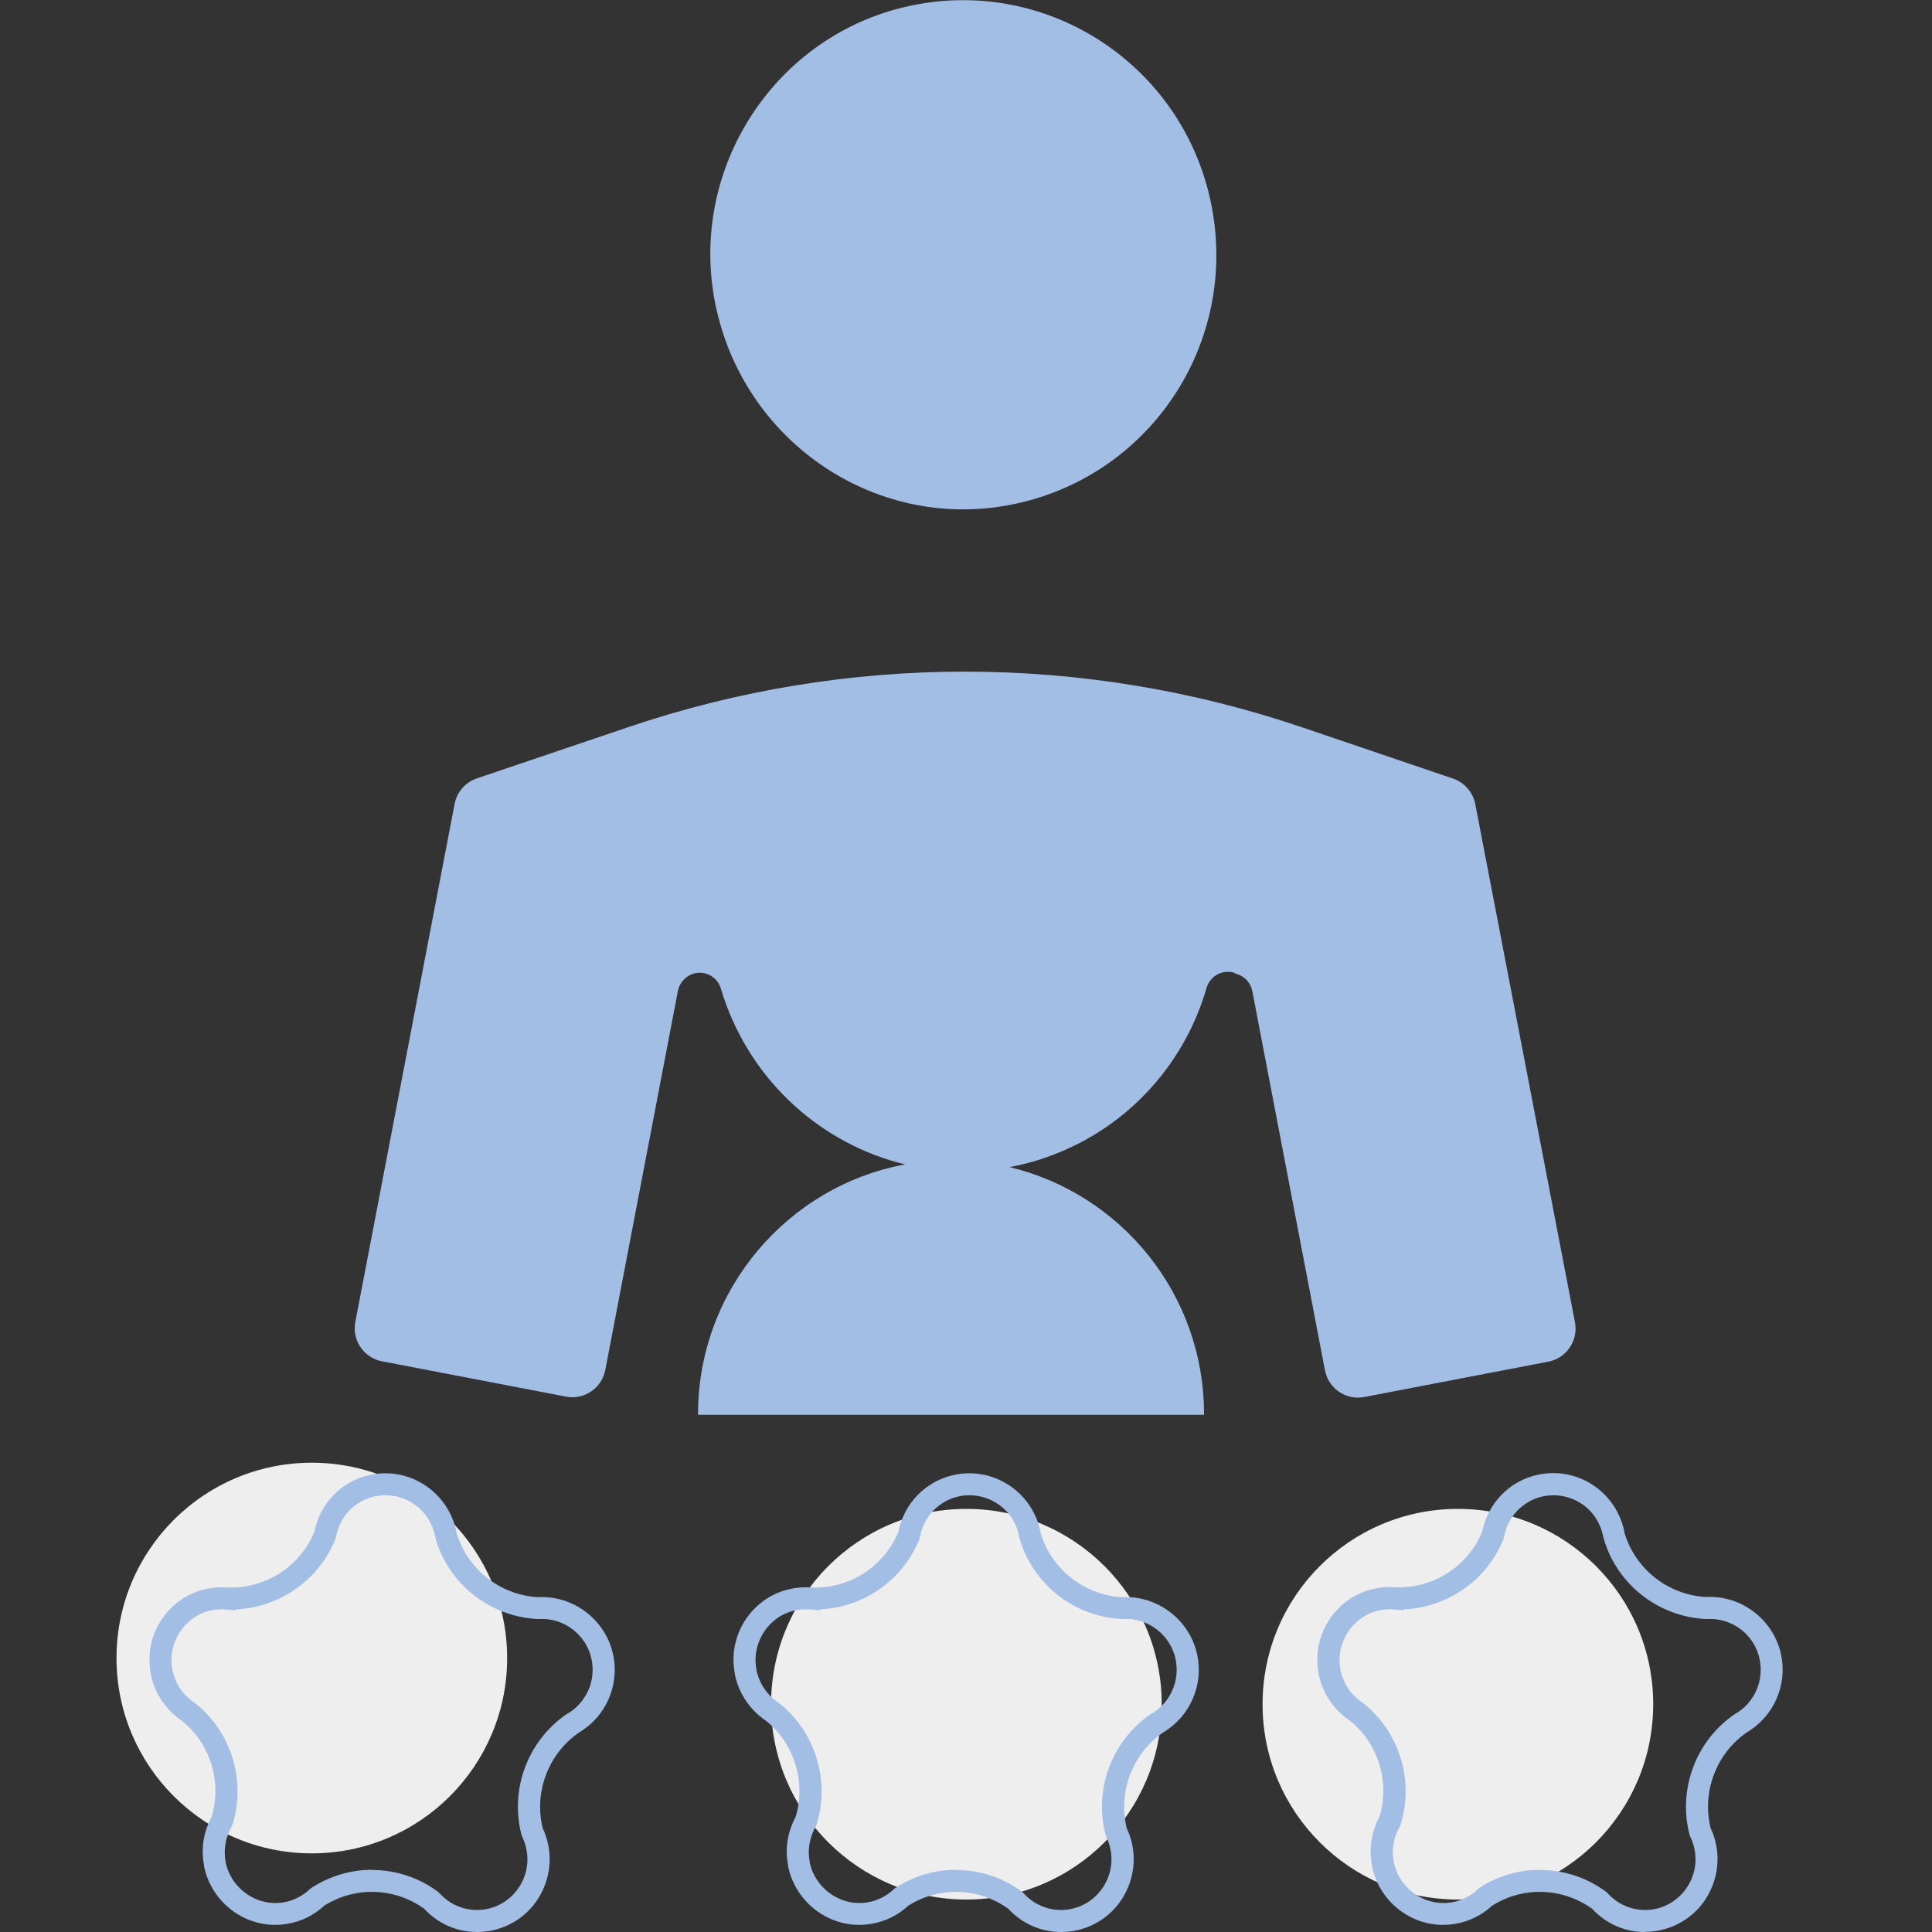
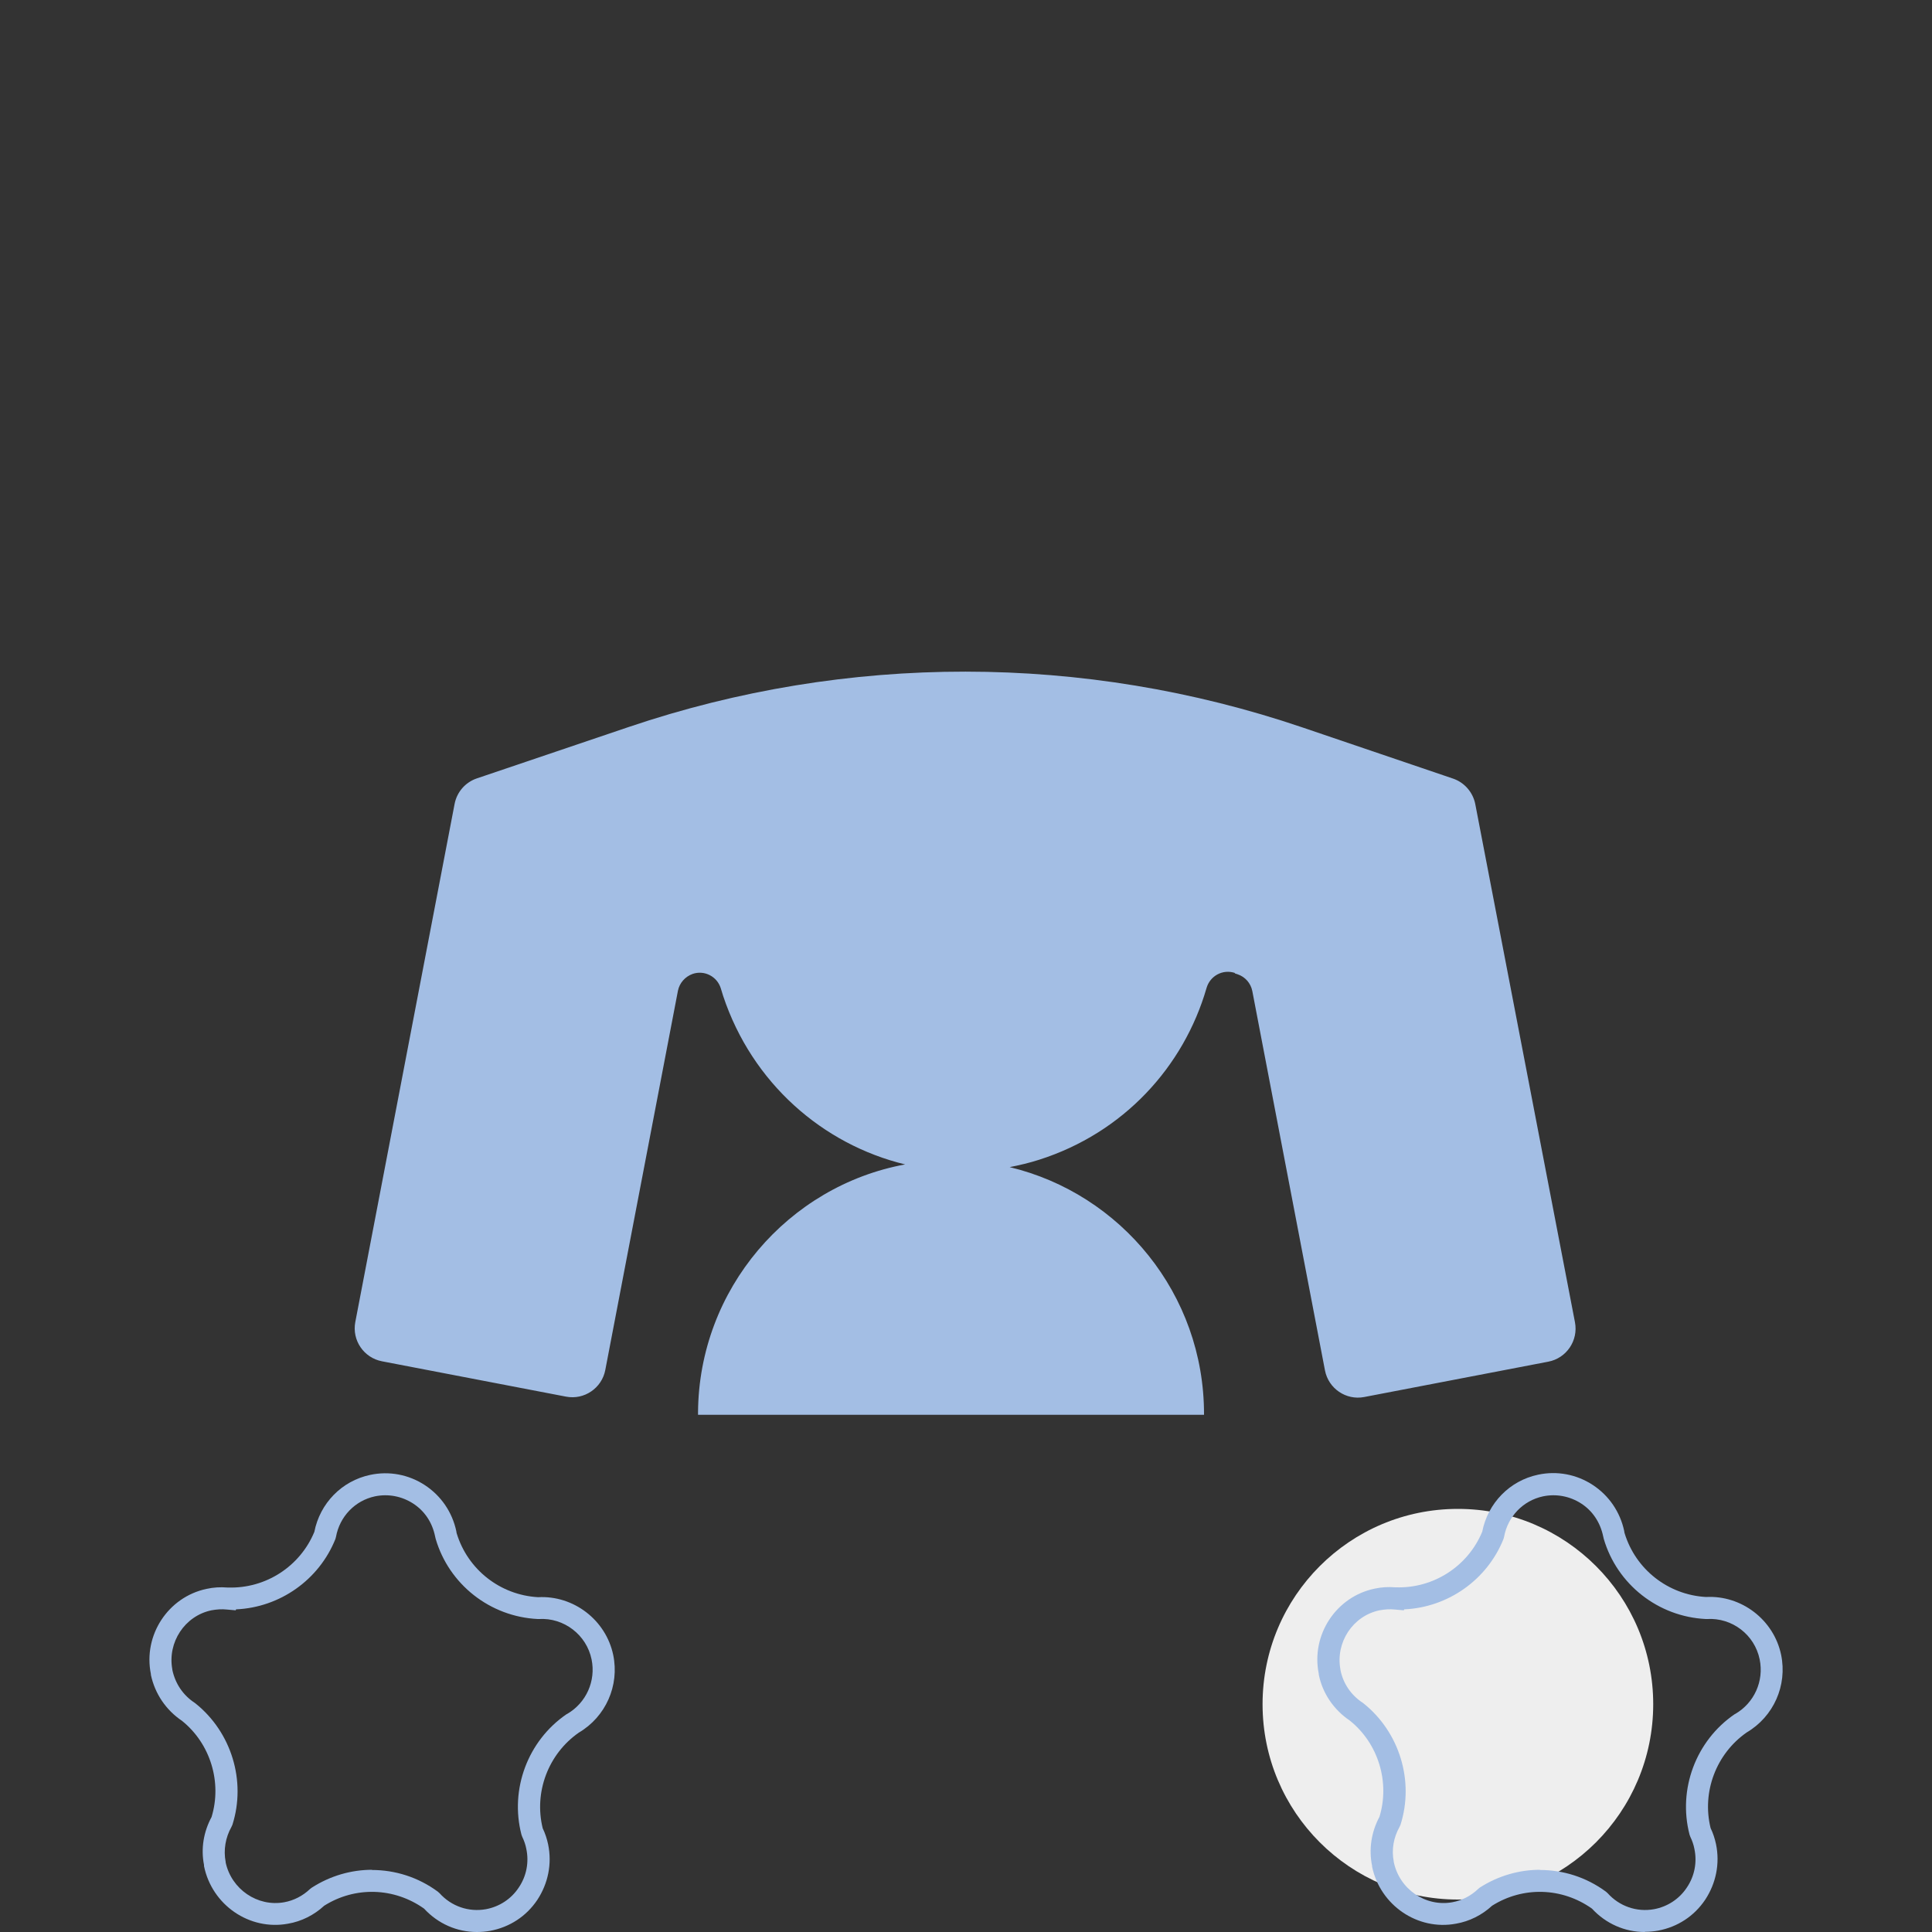
<svg xmlns="http://www.w3.org/2000/svg" viewBox="0 0 100 100">
  <rect x="0" y="0" width="100" height="100" fill="#333333" stroke="none" />
  <defs>
    <style>      .cls-1 {        fill: #a3bee4;      }      .cls-2 {        fill: #eee;      }    </style>
  </defs>
  <g>
    <g id="Calque_1">
-       <circle class="cls-2" cx="16.14" cy="85.82" r="10.11" />
-       <circle class="cls-2" cx="50.02" cy="88.21" r="10.11" />
      <circle class="cls-2" cx="75.46" cy="88.21" r="10.11" />
      <g>
        <g>
-           <path class="cls-1" d="M37.02,15.71c1.42,7.08,8.18,11.73,15.17,10.44,7.28-1.35,11.99-8.38,10.49-15.65-1.48-7.15-8.46-11.72-15.57-10.2-6.97,1.48-11.49,8.39-10.09,15.41h0Z" />
          <path class="cls-1" d="M63.91,50.38l.15.05c.39.13.68.46.76.87l3.76,19.63c.18.94,1.09,1.56,2.03,1.38l9.53-1.83c.94-.18,1.56-1.09,1.38-2.04l-5.16-26.82c-.12-.61-.56-1.12-1.15-1.32l-7.8-2.65c-11.31-3.84-23.56-3.85-34.87-.02l-7.86,2.66c-.59.2-1.03.7-1.15,1.32l-5.14,26.82c-.18.94.44,1.85,1.38,2.03l9.53,1.83c.94.18,1.85-.44,2.03-1.38l3.76-19.63c.08-.4.37-.73.76-.87h0c.61-.21,1.27.13,1.46.75.04.13.08.26.12.39h0c1.5,4.51,5.16,7.69,9.42,8.72-6.05,1.11-10.68,6.45-10.72,12.84v.12h26.19v-.04c0-6.21-4.3-11.4-10.06-12.78.51-.1,1.02-.22,1.52-.38,4.37-1.39,7.49-4.81,8.67-8.89.18-.63.84-.99,1.47-.78Z" />
        </g>
        <path class="cls-1" d="M24.68,100c-1.03,0-2.01-.43-2.73-1.21-1.55-1.1-3.57-1.16-5.17-.15-.52.48-1.17.81-1.87.93-2,.37-3.94-.97-4.35-2.98v-.06c-.17-.85-.02-1.72.39-2.48.55-1.8-.06-3.8-1.53-4.98-.83-.56-1.4-1.4-1.61-2.38v-.04c-.41-2.01.89-3.99,2.88-4.41.36-.08.72-.1,1.08-.07h.04c1.94.06,3.72-1.09,4.46-2.88.29-1.48,1.42-2.64,2.89-2.95.98-.21,1.99-.02,2.83.53.84.55,1.42,1.4,1.63,2.39,0,.03.01.07.02.11.57,1.87,2.25,3.19,4.21,3.3,1.84-.1,3.51,1.18,3.89,2.99h0c.33,1.59-.39,3.2-1.78,4.02-1.58,1.1-2.33,3.08-1.87,4.95.13.27.22.55.28.83.21,1.01,0,2.03-.56,2.88-.57.85-1.43,1.41-2.44,1.6-.23.04-.45.06-.68.06ZM19.25,96.79c1.2,0,2.39.37,3.41,1.12l.09.08c.61.68,1.51.99,2.4.83.7-.13,1.31-.53,1.7-1.12.4-.59.54-1.31.39-2.01-.04-.21-.11-.41-.21-.62l-.04-.11c-.61-2.35.33-4.86,2.33-6.23l.04-.02c.98-.57,1.49-1.7,1.26-2.82h0c-.26-1.27-1.43-2.17-2.73-2.09h-.03s-.03,0-.03,0c-2.46-.12-4.59-1.79-5.28-4.15l-.03-.13c-.15-.73-.55-1.32-1.14-1.7-.59-.38-1.29-.51-1.97-.37-1.04.22-1.83,1.05-2.02,2.1l-.03.11c-.85,2.12-2.88,3.54-5.14,3.64l-.02.05-.45-.04c-.27-.03-.54-.01-.81.04-1.38.29-2.28,1.66-2.02,3.06v.02c.15.71.55,1.31,1.16,1.71l.04.03c1.86,1.49,2.63,4.01,1.91,6.28l-.05.11c-.31.55-.42,1.2-.3,1.81v.03c.3,1.39,1.65,2.31,3.03,2.06.5-.09.96-.33,1.33-.68l.09-.07c.96-.62,2.05-.93,3.13-.93Z" />
-         <path class="cls-1" d="M54.91,100c-1.03,0-2.01-.43-2.73-1.21-1.55-1.1-3.57-1.16-5.17-.15-.52.48-1.17.81-1.87.93-2,.37-3.94-.97-4.35-2.98v-.06c-.17-.85-.02-1.72.39-2.48.55-1.8-.06-3.8-1.53-4.98-.83-.56-1.4-1.4-1.61-2.38v-.04c-.41-2.01.89-3.99,2.88-4.41.36-.08.72-.1,1.08-.07h.04c1.95.06,3.72-1.09,4.46-2.88.29-1.48,1.42-2.64,2.89-2.95.98-.21,1.99-.02,2.83.53.84.55,1.42,1.4,1.63,2.39,0,.03.01.07.02.11.57,1.87,2.25,3.19,4.21,3.3,1.84-.1,3.51,1.18,3.89,2.99h0c.33,1.59-.39,3.2-1.78,4.02-1.58,1.1-2.33,3.08-1.87,4.95.13.27.22.55.28.83.21,1.01,0,2.03-.56,2.88-.57.85-1.43,1.41-2.44,1.6-.23.04-.45.06-.68.06ZM49.48,96.79c1.2,0,2.39.37,3.41,1.12l.09.08c.61.68,1.51.99,2.4.83.7-.13,1.31-.53,1.7-1.12.4-.59.54-1.31.39-2.01-.04-.21-.11-.41-.21-.62l-.04-.11c-.61-2.35.33-4.86,2.33-6.23l.04-.02c.98-.57,1.49-1.7,1.26-2.82h0c-.26-1.27-1.43-2.17-2.73-2.09h-.03s-.03,0-.03,0c-2.46-.12-4.59-1.79-5.28-4.15l-.03-.13c-.15-.73-.55-1.32-1.14-1.7-.59-.38-1.29-.51-1.97-.37-1.04.22-1.83,1.05-2.02,2.1l-.03.11c-.85,2.12-2.88,3.54-5.14,3.64l-.02.05-.45-.04c-.27-.03-.54-.01-.81.04-1.38.29-2.28,1.66-2.02,3.06v.02c.15.71.55,1.31,1.16,1.71l.04.03c1.86,1.49,2.63,4.01,1.91,6.28l-.05.11c-.31.55-.42,1.2-.3,1.81v.03c.3,1.39,1.65,2.31,3.03,2.06.5-.09.96-.33,1.33-.68l.09-.07c.96-.62,2.05-.93,3.13-.93Z" />
        <path class="cls-1" d="M85.13,100c-1.03,0-2.01-.43-2.73-1.21-1.55-1.1-3.57-1.16-5.17-.15-.52.48-1.17.81-1.87.93-1.98.37-3.92-.95-4.34-2.95v-.04c-.18-.86-.04-1.76.38-2.54.55-1.8-.06-3.8-1.53-4.98-.83-.56-1.41-1.4-1.61-2.38v-.04c-.41-2.01.89-3.99,2.88-4.41.36-.08.72-.1,1.08-.07h.04c1.94.06,3.72-1.09,4.46-2.88.29-1.48,1.42-2.64,2.89-2.95.98-.21,1.99-.02,2.83.53.84.55,1.42,1.4,1.63,2.39,0,.04.01.07.02.11h0c.57,1.87,2.25,3.19,4.21,3.3,1.84-.1,3.51,1.18,3.89,2.99h0c.33,1.59-.39,3.2-1.78,4.02-1.58,1.1-2.33,3.08-1.87,4.95.13.27.22.55.28.83.21,1.01,0,2.03-.56,2.88-.57.85-1.43,1.41-2.44,1.6-.23.04-.45.06-.68.06ZM79.71,96.79c1.2,0,2.39.37,3.41,1.12l.09.08c.61.68,1.51.99,2.4.83.7-.13,1.31-.53,1.7-1.12.4-.59.54-1.31.39-2.01-.04-.21-.11-.41-.21-.62l-.04-.11c-.61-2.35.33-4.86,2.33-6.23l.04-.02c.98-.57,1.49-1.7,1.26-2.82h0c-.26-1.28-1.43-2.17-2.73-2.09h-.03s-.03,0-.03,0c-2.46-.12-4.59-1.79-5.28-4.15l-.03-.13c-.15-.72-.55-1.32-1.14-1.7-.59-.38-1.29-.51-1.97-.37-1.04.22-1.83,1.05-2.02,2.1l-.03.11c-.85,2.12-2.88,3.54-5.14,3.64l-.02.05-.45-.04c-.27-.03-.54-.01-.81.04-1.38.29-2.28,1.66-2.02,3.06v.02c.14.71.55,1.31,1.16,1.71l.04.03c1.86,1.49,2.63,4.01,1.91,6.28l-.05.11c-.31.55-.42,1.18-.3,1.79v.02c.29,1.41,1.64,2.34,3.03,2.09.5-.09.96-.33,1.33-.68l.08-.07c.96-.62,2.05-.93,3.13-.93Z" />
      </g>
    </g>
  </g>
</svg>